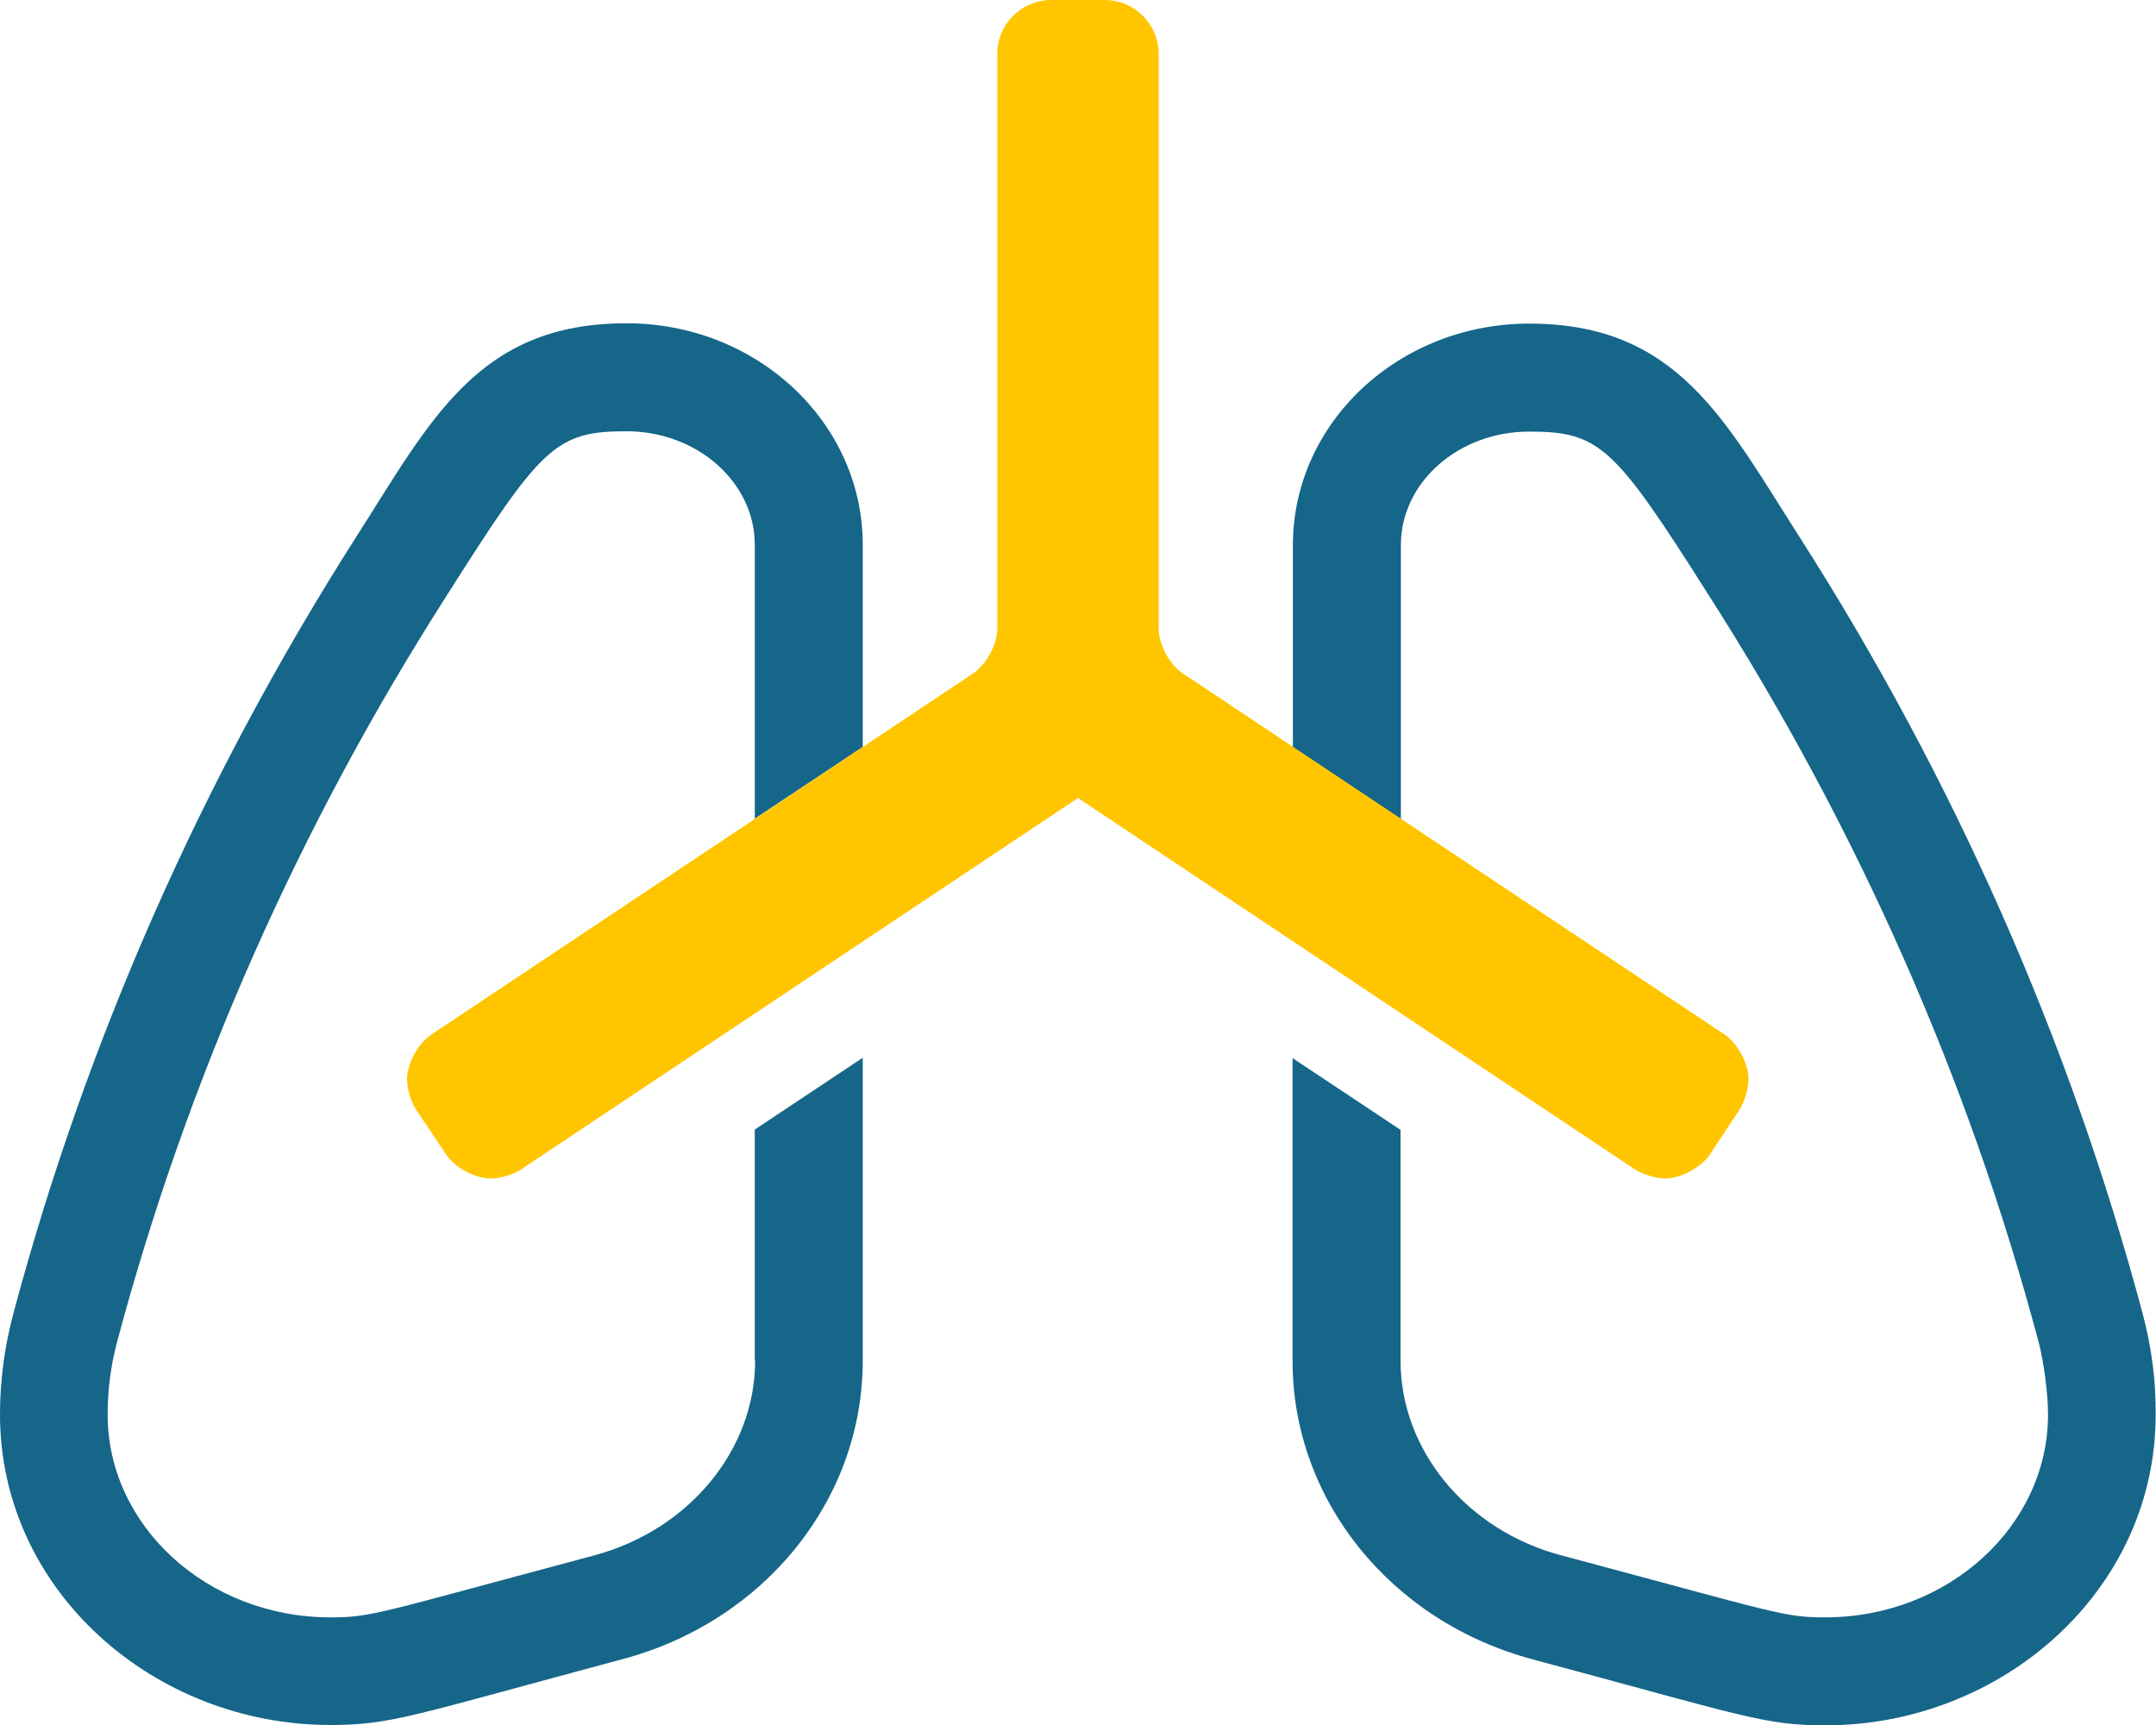
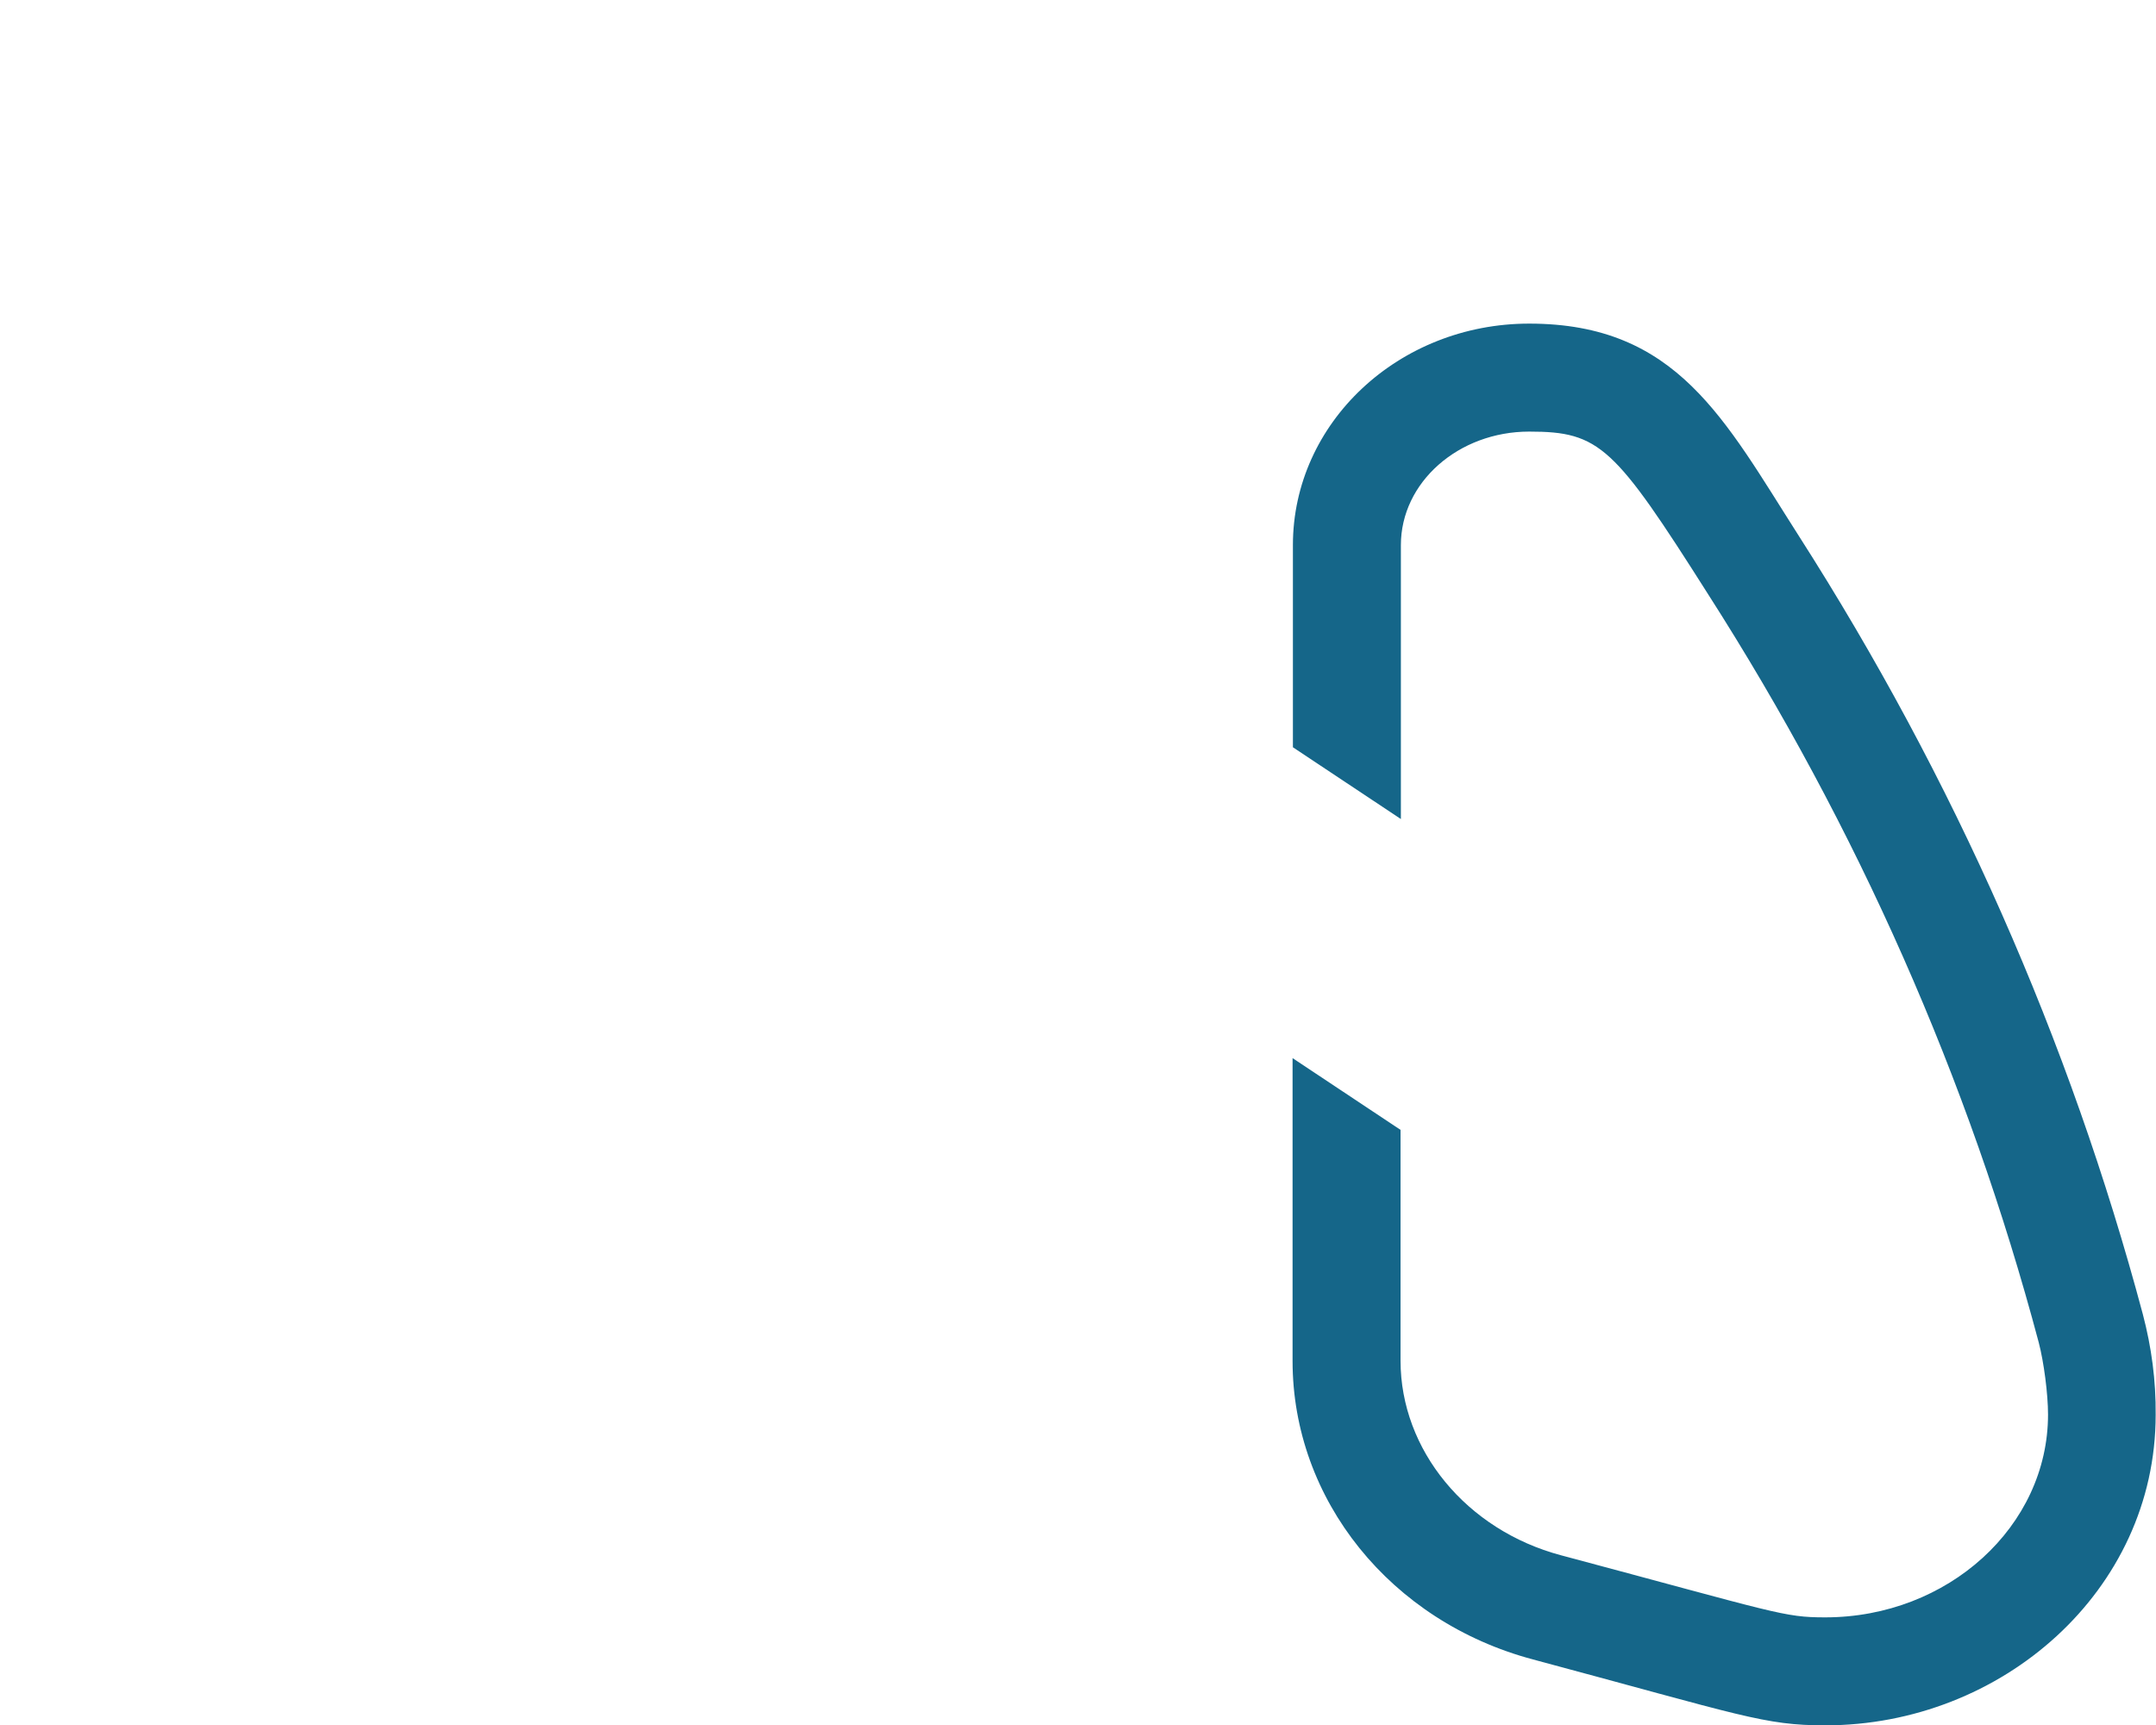
<svg xmlns="http://www.w3.org/2000/svg" xmlns:xlink="http://www.w3.org/1999/xlink" version="1.1" id="Layer_1" x="0px" y="0px" viewBox="0 0 62.5 50" style="enable-background:new 0 0 62.5 50;" xml:space="preserve">
  <style type="text/css"> .st0{clip-path:url(#SVGID_2_);fill:#156689;} .st1{clip-path:url(#SVGID_2_);fill:#FFC600;} </style>
  <g>
    <defs>
      <rect id="SVGID_1_" width="62.5" height="50" />
    </defs>
    <clipPath id="SVGID_2_">
      <use xlink:href="#SVGID_1_" style="overflow:visible;" />
    </clipPath>
-     <path class="st0" d="M21.89,39.44c0,2.58-1.91,4.9-4.65,5.64c-6.29,1.68-6.45,1.8-7.66,1.8c-3.56,0-6.46-2.64-6.46-5.88 c0-0.7,0.09-1.41,0.27-2.09c2.04-7.64,5.26-14.93,9.58-21.68c2.72-4.29,3.14-4.73,5.19-4.73c2.05,0,3.72,1.48,3.72,3.29v7.94 l3.13-2.08v-5.86c0-3.54-3.06-6.42-6.85-6.42c-4.3,0-5.66,2.79-7.82,6.17C5.86,22.56,2.5,30.16,0.38,38.1C0.13,39.05,0,40.02,0,41 C0,46.1,4.46,50,9.58,50c1.77,0,2.39-0.28,8.47-1.91c4.12-1.1,6.96-4.63,6.96-8.65v-8.78l-3.13,2.08V39.44z" />
    <polygon class="st0" points="30.47,0 30.47,0 30.47,0 " />
    <path class="st0" d="M62.12,38.1c-2.12-7.94-5.48-15.54-9.97-22.56c-2.16-3.38-3.53-6.16-7.82-6.16c-3.78,0-6.85,2.87-6.85,6.42 v5.86l3.13,2.08v-7.94c0-1.82,1.67-3.29,3.72-3.29c2.05,0,2.47,0.43,5.19,4.72c4.32,6.75,7.55,14.05,9.58,21.68 c0.15,0.57,0.27,1.5,0.27,2.09c0,3.24-2.9,5.88-6.46,5.88c-1.21,0-1.37-0.12-7.66-1.8c-2.74-0.73-4.65-3.05-4.65-5.64v-6.69 l-3.13-2.08v8.78c0,4.02,2.84,7.55,6.97,8.65c6.08,1.63,6.7,1.91,8.47,1.91c5.12,0,9.58-3.9,9.58-9 C62.5,40.02,62.37,39.05,62.12,38.1" />
-     <path class="st1" d="M49.57,33.46c-0.26,0.38-0.84,0.7-1.3,0.7c-0.26,0-0.65-0.12-0.87-0.26L31.25,23.13L15.1,33.9 c-0.22,0.15-0.61,0.26-0.87,0.26c-0.46,0-1.04-0.31-1.3-0.7l-0.87-1.3c-0.15-0.22-0.26-0.61-0.26-0.87c0-0.46,0.31-1.04,0.7-1.3 l15.71-10.47c0.38-0.26,0.7-0.84,0.7-1.3V1.56c0-0.86,0.7-1.56,1.56-1.56h1.56c0.86,0,1.56,0.7,1.56,1.56v16.66 c0,0.46,0.31,1.04,0.7,1.3L50,29.99c0.38,0.26,0.69,0.84,0.69,1.3c0,0.26-0.12,0.65-0.26,0.87L49.57,33.46z" />
  </g>
</svg>